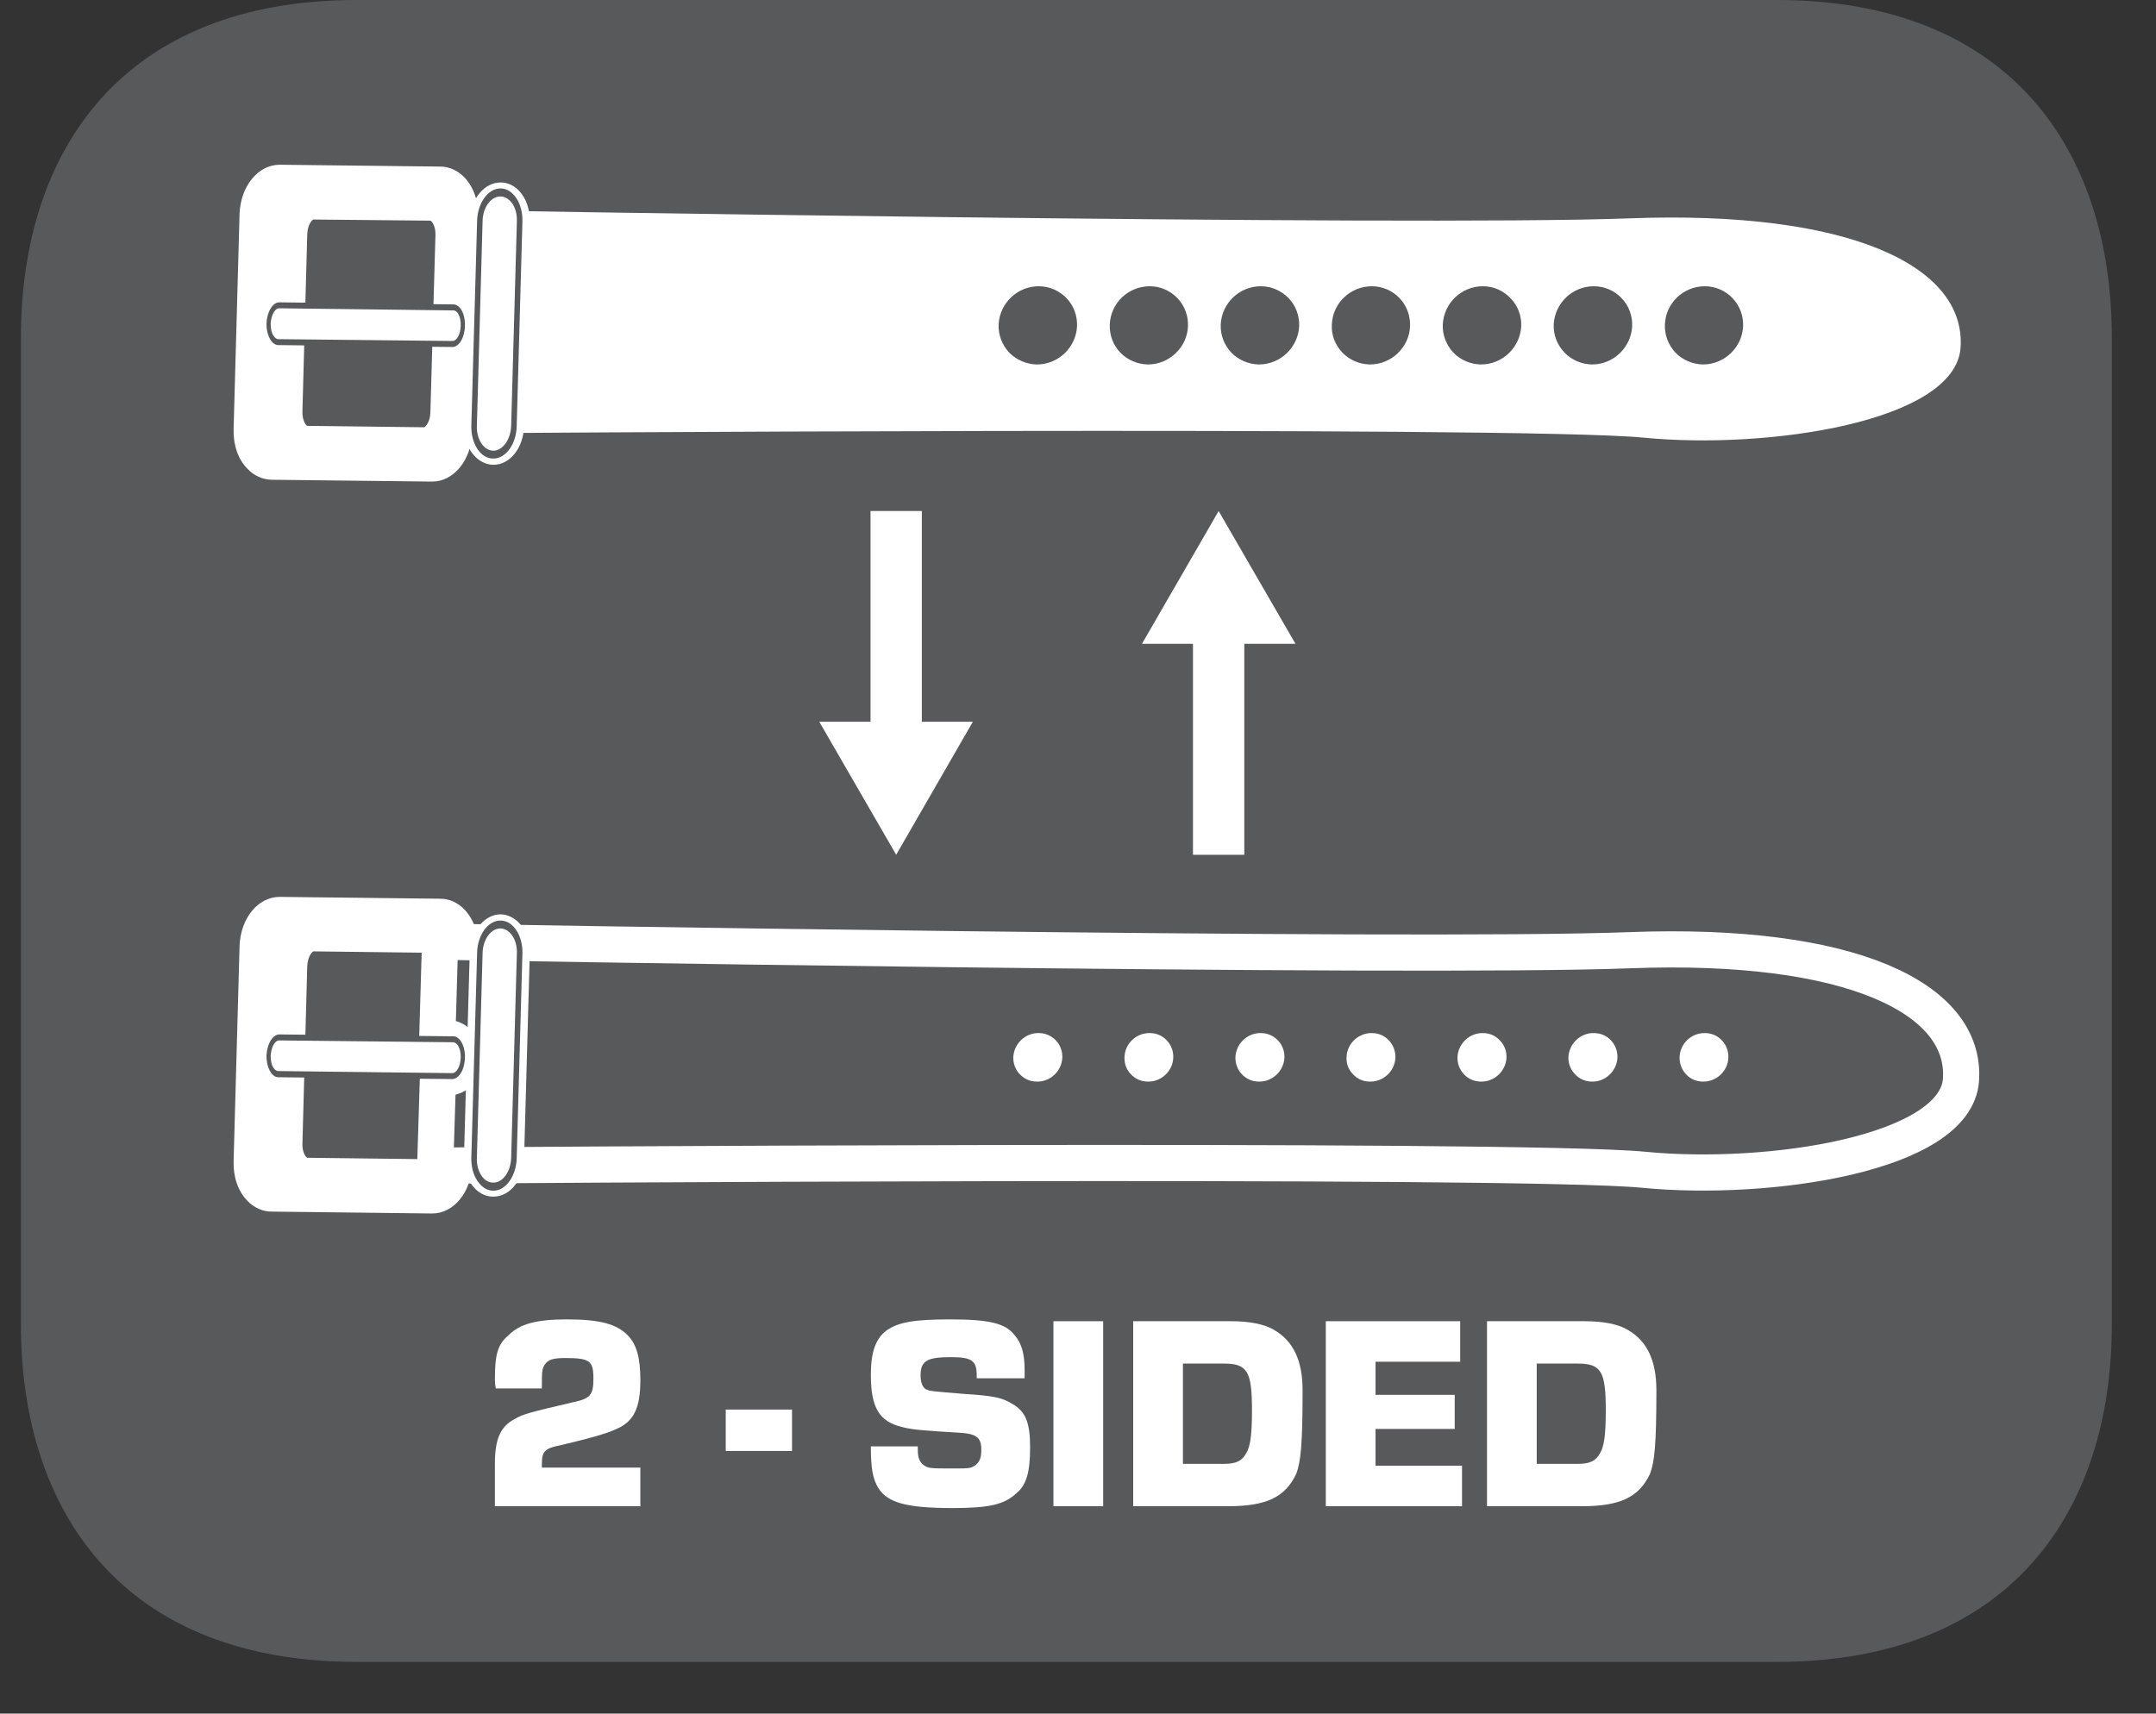
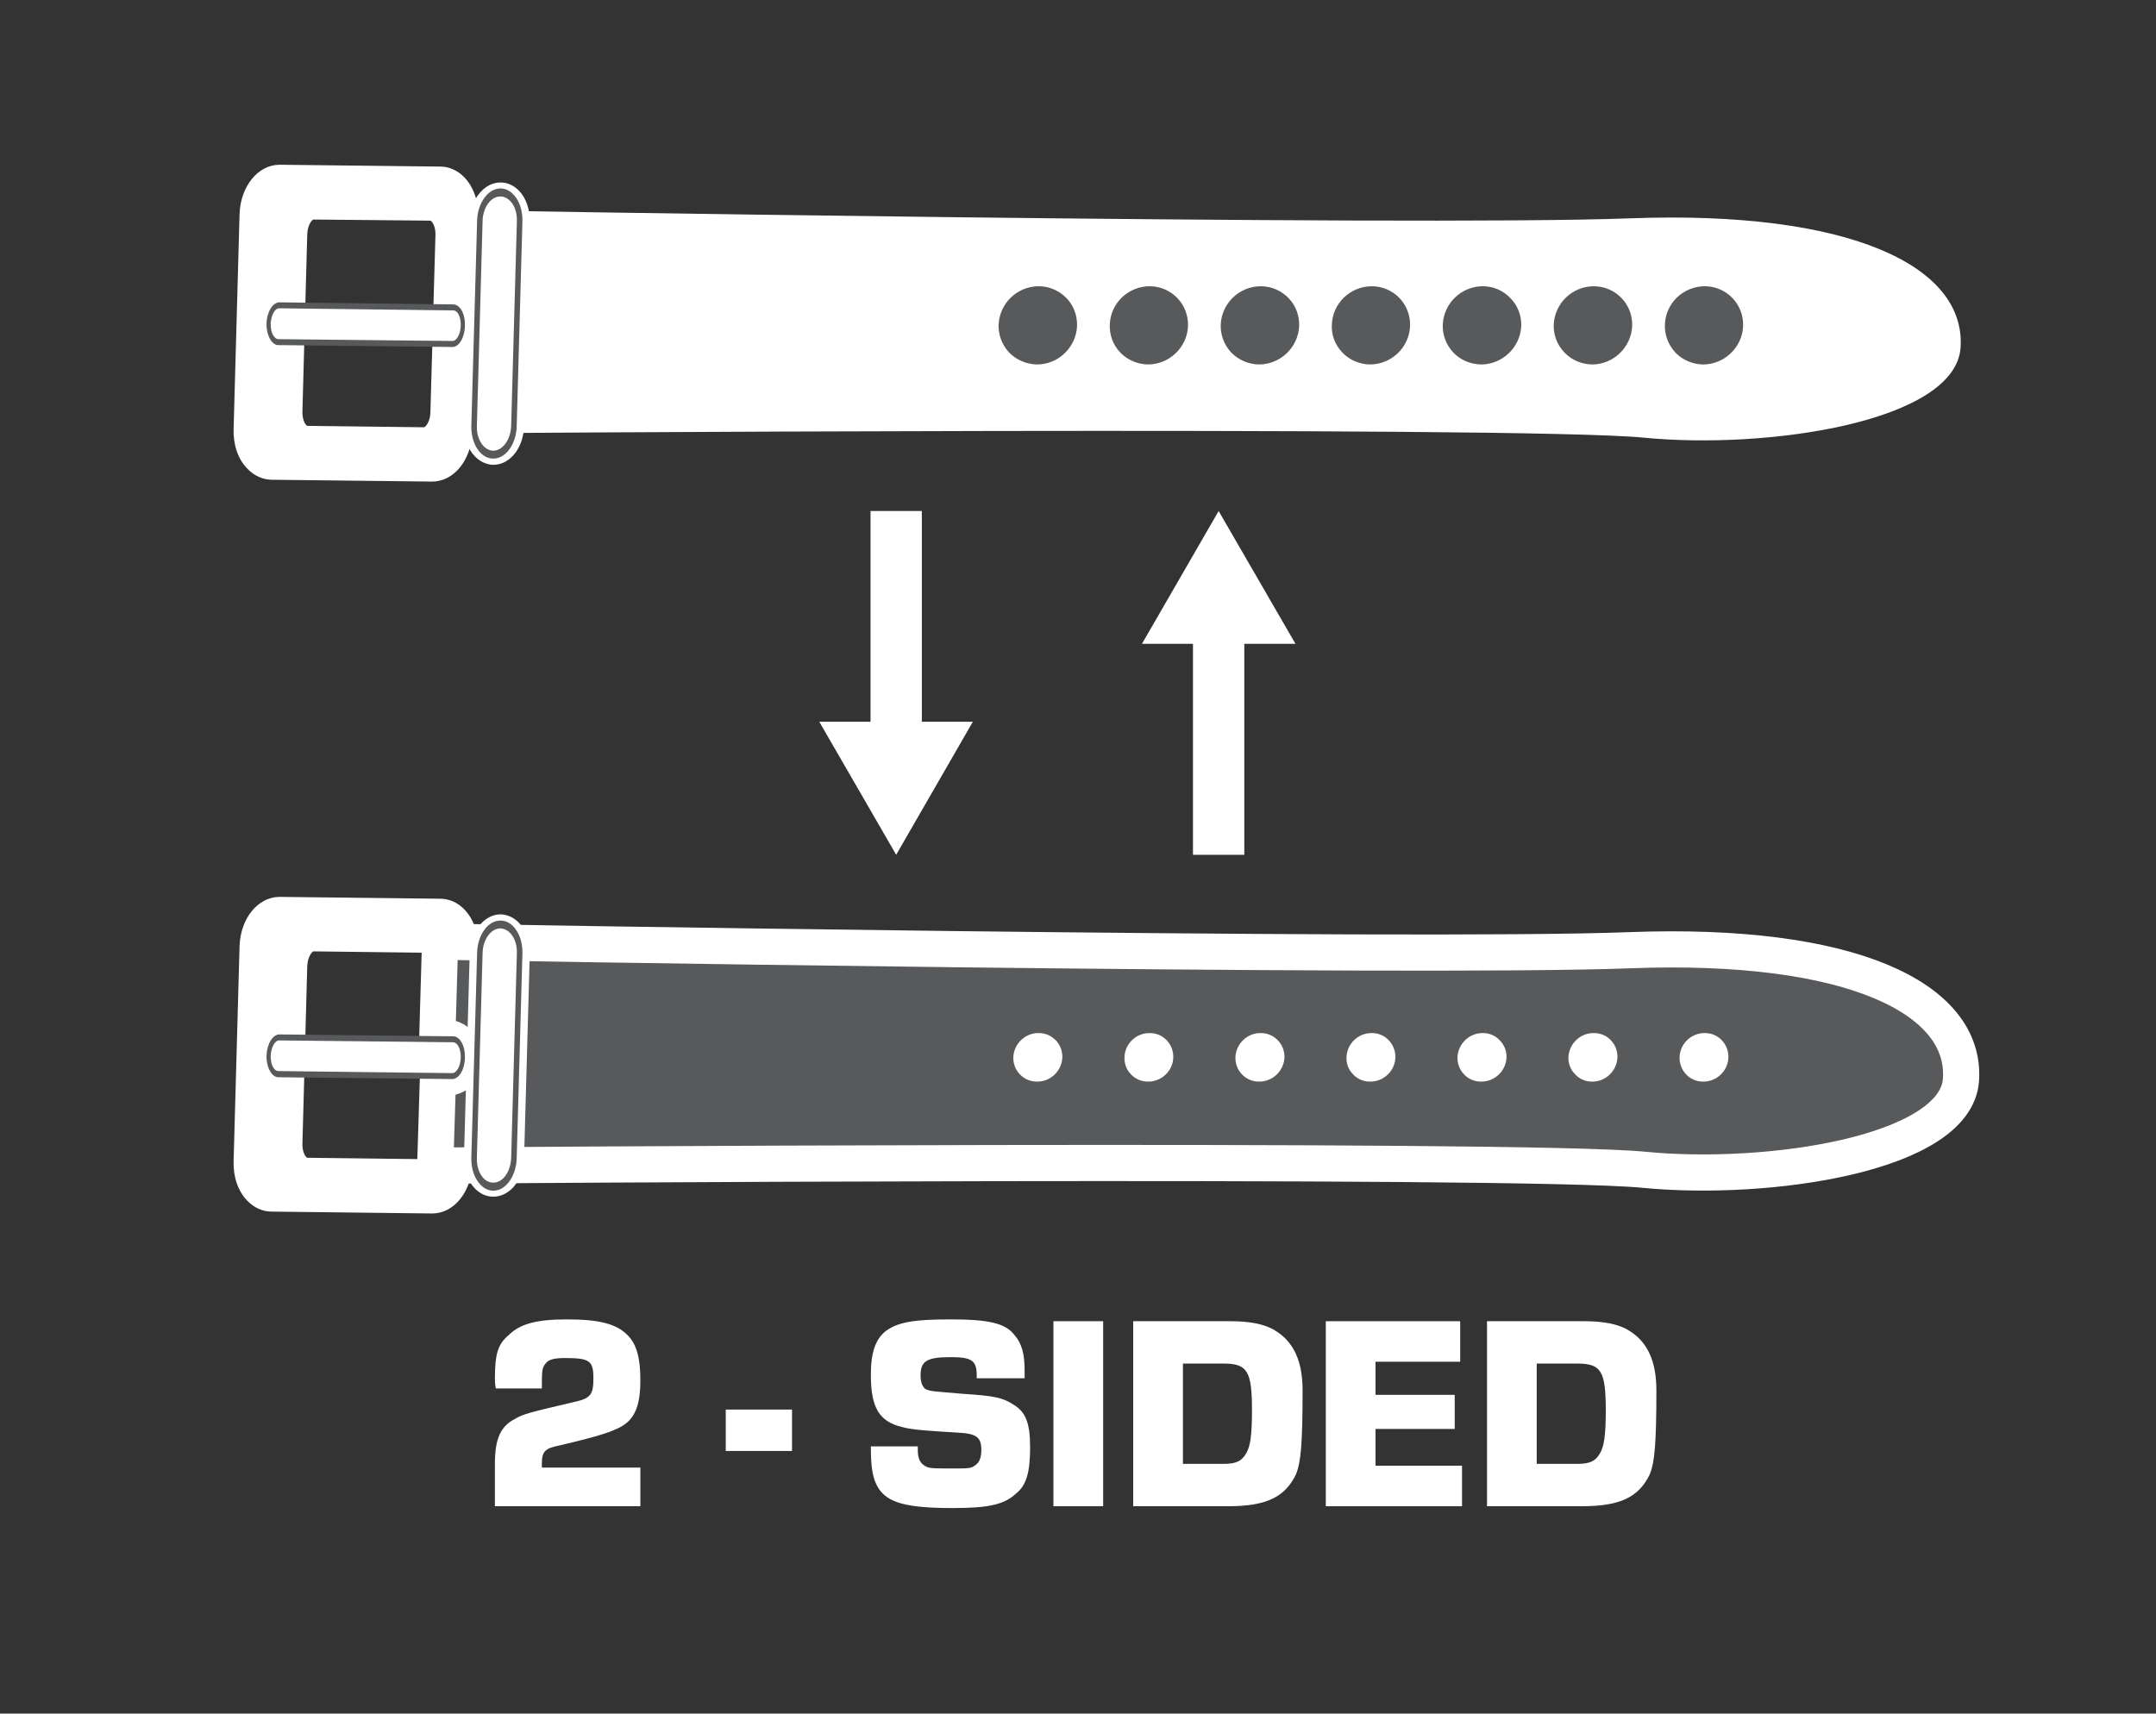
<svg xmlns="http://www.w3.org/2000/svg" xmlns:xlink="http://www.w3.org/1999/xlink" width="36.594pt" height="29.093pt" viewBox="0 0 36.594 29.093" version="1.2">
  <rect x="0" y="0" width="36.594" height="29.093" fill="#333333" stroke="none" />
  <defs>
    <g>
      <symbol overflow="visible" id="glyph0-0">
        <path style="stroke:none;" d="" />
      </symbol>
      <symbol overflow="visible" id="glyph0-1">
        <path style="stroke:none;" d="M 2.75 -0.656 L 1.078 -0.656 L 1.078 -0.719 C 1.078 -0.922 1.125 -0.984 1.375 -1.031 C 1.844 -1.141 2.188 -1.234 2.344 -1.312 C 2.641 -1.438 2.75 -1.672 2.75 -2.141 C 2.75 -2.516 2.688 -2.75 2.531 -2.906 C 2.344 -3.094 2.062 -3.172 1.5 -3.172 C 0.984 -3.172 0.703 -3.094 0.516 -2.906 C 0.328 -2.75 0.281 -2.578 0.281 -2.156 C 0.281 -2.156 0.281 -2.062 0.297 -2 L 1.078 -2 C 1.078 -2.297 1.078 -2.344 1.141 -2.422 C 1.188 -2.484 1.266 -2.516 1.469 -2.516 C 1.891 -2.516 1.953 -2.469 1.953 -2.172 C 1.953 -1.891 1.906 -1.828 1.609 -1.766 C 0.875 -1.594 0.75 -1.562 0.625 -1.484 C 0.375 -1.359 0.281 -1.141 0.281 -0.719 L 0.281 0 L 2.75 0 Z M 2.75 -0.656 " />
      </symbol>
      <symbol overflow="visible" id="glyph0-2">
        <path style="stroke:none;" d="" />
      </symbol>
      <symbol overflow="visible" id="glyph0-3">
        <path style="stroke:none;" d="M 0 -1.641 L 0 -0.938 L 1.125 -0.938 L 1.125 -1.641 Z M 0 -1.641 " />
      </symbol>
      <symbol overflow="visible" id="glyph0-4">
        <path style="stroke:none;" d="M 2.766 -2.172 L 2.766 -2.312 C 2.766 -2.578 2.719 -2.766 2.594 -2.906 C 2.438 -3.109 2.156 -3.172 1.5 -3.172 C 0.891 -3.172 0.625 -3.125 0.422 -2.984 C 0.234 -2.844 0.156 -2.609 0.156 -2.234 C 0.156 -1.672 0.297 -1.438 0.688 -1.344 C 0.859 -1.297 1.109 -1.281 1.625 -1.25 C 1.953 -1.234 2.031 -1.172 2.031 -0.953 C 2.031 -0.828 2 -0.75 1.938 -0.703 C 1.859 -0.641 1.828 -0.641 1.547 -0.641 C 1.172 -0.641 1.125 -0.641 1.047 -0.703 C 0.984 -0.75 0.953 -0.828 0.953 -0.953 L 0.953 -1.016 L 0.156 -1.016 C 0.156 -0.641 0.188 -0.469 0.281 -0.312 C 0.438 -0.062 0.75 0.031 1.547 0.031 C 2.172 0.031 2.422 -0.031 2.625 -0.219 C 2.797 -0.359 2.859 -0.578 2.859 -1 C 2.859 -1.422 2.781 -1.609 2.562 -1.734 C 2.391 -1.844 2.234 -1.875 1.75 -1.906 C 1.172 -1.953 1.172 -1.953 1.094 -1.984 C 1.031 -2.016 1 -2.109 1 -2.219 C 1 -2.469 1.109 -2.531 1.516 -2.531 C 1.875 -2.531 1.953 -2.469 1.953 -2.219 L 1.953 -2.172 Z M 2.766 -2.172 " />
      </symbol>
      <symbol overflow="visible" id="glyph0-5">
        <path style="stroke:none;" d="M 1.094 -3.141 L 0.25 -3.141 L 0.25 0 L 1.094 0 Z M 1.094 -3.141 " />
      </symbol>
      <symbol overflow="visible" id="glyph0-6">
        <path style="stroke:none;" d="M 0.25 0 L 1.859 0 C 2.516 0 2.828 -0.156 3.016 -0.547 C 3.094 -0.75 3.125 -1.047 3.125 -1.969 C 3.125 -2.469 2.969 -2.797 2.656 -2.984 C 2.484 -3.094 2.219 -3.141 1.906 -3.141 L 0.25 -3.141 Z M 1.094 -0.719 L 1.094 -2.422 L 1.781 -2.422 C 2.188 -2.422 2.266 -2.297 2.266 -1.625 C 2.266 -1.188 2.234 -1.016 2.172 -0.906 C 2.094 -0.766 2 -0.719 1.781 -0.719 Z M 1.094 -0.719 " />
      </symbol>
      <symbol overflow="visible" id="glyph0-7">
        <path style="stroke:none;" d="M 1.094 -2.453 L 2.531 -2.453 L 2.531 -3.141 L 0.25 -3.141 L 0.25 0 L 2.562 0 L 2.562 -0.688 L 1.094 -0.688 L 1.094 -1.312 L 2.438 -1.312 L 2.438 -1.891 L 1.094 -1.891 Z M 1.094 -2.453 " />
      </symbol>
    </g>
    <clipPath id="clip1">
      <path d="M 0.355 0 L 35.844 0 L 35.844 28.215 L 0.355 28.215 Z M 0.355 0 " />
    </clipPath>
    <clipPath id="clip2">
      <path d="M 12 0 L 35.844 0 L 35.844 23 L 12 23 Z M 12 0 " />
    </clipPath>
    <clipPath id="clip3">
      <path d="M 12 0 L 35.844 0 L 35.844 23 L 12 23 Z M 12 0 " />
    </clipPath>
    <clipPath id="clip4">
      <path d="M 10 0 L 35.844 0 L 35.844 23 L 10 23 Z M 10 0 " />
    </clipPath>
    <clipPath id="clip5">
      <path d="M 10 0 L 35.844 0 L 35.844 23 L 10 23 Z M 10 0 " />
    </clipPath>
    <clipPath id="clip6">
      <path d="M 8 0 L 35.844 0 L 35.844 23 L 8 23 Z M 8 0 " />
    </clipPath>
    <clipPath id="clip7">
      <path d="M 8 0 L 35.844 0 L 35.844 23 L 8 23 Z M 8 0 " />
    </clipPath>
    <clipPath id="clip8">
      <path d="M 6 0 L 35.844 0 L 35.844 23 L 6 23 Z M 6 0 " />
    </clipPath>
    <clipPath id="clip9">
      <path d="M 6 0 L 35.844 0 L 35.844 23 L 6 23 Z M 6 0 " />
    </clipPath>
    <clipPath id="clip10">
      <path d="M 4 0 L 35.844 0 L 35.844 23 L 4 23 Z M 4 0 " />
    </clipPath>
    <clipPath id="clip11">
      <path d="M 4 0 L 35.844 0 L 35.844 23 L 4 23 Z M 4 0 " />
    </clipPath>
    <clipPath id="clip12">
      <path d="M 2 0 L 35.844 0 L 35.844 23 L 2 23 Z M 2 0 " />
    </clipPath>
    <clipPath id="clip13">
      <path d="M 2 0 L 35.844 0 L 35.844 23 L 2 23 Z M 2 0 " />
    </clipPath>
    <clipPath id="clip14">
      <path d="M 0.355 0 L 35.844 0 L 35.844 28.215 L 0.355 28.215 Z M 0.355 0 " />
    </clipPath>
  </defs>
  <g id="surface1">
    <g clip-path="url(#clip1)" clip-rule="nonzero">
-       <path style=" stroke:none;fill-rule:nonzero;fill:rgb(34.509%,34.901%,35.686%);fill-opacity:1;" d="M 0.355 5.73 C 0.355 2.57 2.07 0 6.055 0 L 30.152 0 C 34.133 0 35.844 2.57 35.844 5.73 L 35.844 22.488 C 35.844 25.648 34.133 28.215 30.152 28.215 L 6.055 28.215 C 2.07 28.215 0.355 25.648 0.355 22.488 Z M 0.355 5.73 " />
-     </g>
+       </g>
    <path style=" stroke:none;fill-rule:nonzero;fill:rgb(100%,100%,100%);fill-opacity:1;" d="M 5.133 6.988 L 5.215 3.973 C 5.223 3.812 5.297 3.73 5.32 3.727 L 7.305 3.746 C 7.332 3.754 7.395 3.84 7.391 3.988 L 7.305 7.004 C 7.301 7.164 7.223 7.246 7.199 7.254 L 5.215 7.23 C 5.191 7.223 5.129 7.137 5.133 6.988 M 7.883 3.012 C 7.77 2.895 7.625 2.828 7.473 2.828 L 4.75 2.797 L 4.746 2.797 C 4.379 2.797 4.082 3.164 4.066 3.633 L 3.965 7.285 C 3.957 7.551 4.039 7.797 4.199 7.957 C 4.312 8.078 4.457 8.141 4.609 8.145 L 7.332 8.176 L 7.336 8.176 C 7.703 8.176 8 7.809 8.016 7.34 L 8.117 3.688 C 8.125 3.422 8.039 3.176 7.883 3.012 " />
    <path style=" stroke:none;fill-rule:nonzero;fill:rgb(100%,100%,100%);fill-opacity:1;" d="M 4.559 5.496 C 4.566 5.324 4.645 5.184 4.738 5.184 L 7.695 5.219 C 7.789 5.219 7.859 5.359 7.855 5.531 C 7.852 5.703 7.77 5.844 7.676 5.844 L 4.723 5.809 C 4.629 5.809 4.555 5.668 4.559 5.496 " />
    <path style=" stroke:none;fill-rule:nonzero;fill:rgb(100%,100%,100%);fill-opacity:1;" d="M 7.387 7.359 C 7.387 7.359 25.781 7.223 27.895 7.43 C 30.008 7.637 33.191 7.16 33.277 5.902 C 33.371 4.516 31.395 3.566 27.66 3.707 C 23.926 3.848 7.469 3.562 7.469 3.562 L 7.422 5.191 C 7.422 5.191 7.855 5.09 7.875 5.535 C 7.891 5.957 7.434 5.867 7.434 5.867 Z M 7.387 7.359 " />
    <path style=" stroke:none;fill-rule:nonzero;fill:rgb(100%,100%,100%);fill-opacity:1;" d="M 8.809 3.238 C 8.723 3.148 8.613 3.098 8.5 3.098 C 8.223 3.094 7.984 3.379 7.973 3.746 L 7.875 7.223 C 7.867 7.43 7.938 7.621 8.059 7.746 C 8.145 7.836 8.254 7.887 8.367 7.891 L 8.375 7.891 C 8.656 7.891 8.883 7.605 8.895 7.238 L 8.992 3.766 C 8.996 3.559 8.93 3.363 8.809 3.238 " />
    <path style=" stroke:none;fill-rule:nonzero;fill:rgb(34.509%,34.901%,35.686%);fill-opacity:1;" d="M 8.496 3.199 C 8.285 3.199 8.105 3.445 8.098 3.75 C 8.098 3.75 8 7.227 8 7.227 C 7.996 7.371 8.031 7.512 8.102 7.621 C 8.172 7.727 8.266 7.785 8.371 7.785 C 8.582 7.789 8.762 7.543 8.77 7.238 L 8.867 3.762 C 8.871 3.613 8.836 3.473 8.766 3.367 C 8.695 3.262 8.602 3.199 8.496 3.199 M 8.496 3.336 C 8.574 3.336 8.645 3.383 8.699 3.461 C 8.75 3.539 8.777 3.645 8.773 3.758 L 8.676 7.23 C 8.668 7.465 8.531 7.652 8.371 7.652 C 8.293 7.648 8.219 7.605 8.168 7.523 C 8.117 7.445 8.09 7.34 8.094 7.23 C 8.094 7.23 8.191 3.754 8.191 3.754 C 8.195 3.523 8.332 3.332 8.496 3.336 " />
    <path style=" stroke:none;fill-rule:nonzero;fill:rgb(34.509%,34.901%,35.686%);fill-opacity:1;" d="M 28.938 5.168 C 29.133 5.168 29.289 5.328 29.281 5.523 C 29.273 5.723 29.105 5.883 28.906 5.879 C 28.711 5.879 28.555 5.719 28.562 5.52 C 28.57 5.324 28.738 5.164 28.938 5.168 " />
    <g clip-path="url(#clip2)" clip-rule="nonzero">
      <path style="fill:none;stroke-width:0.515;stroke-linecap:butt;stroke-linejoin:miter;stroke:rgb(34.509%,34.901%,35.686%);stroke-opacity:1;stroke-miterlimit:22.926;" d="M 0.001 -0.001 C 0.202 -0.001 0.363 -0.167 0.355 -0.368 C 0.347 -0.573 0.174 -0.739 -0.031 -0.735 C -0.233 -0.735 -0.394 -0.569 -0.386 -0.364 C -0.378 -0.163 -0.205 0.003 0.001 -0.001 Z M 0.001 -0.001 " transform="matrix(0.97,0,0,-0.97,28.937,5.167)" />
    </g>
    <path style=" stroke:none;fill-rule:nonzero;fill:rgb(34.509%,34.901%,35.686%);fill-opacity:1;" d="M 28.508 5.52 C 28.504 5.629 28.543 5.73 28.617 5.812 C 28.691 5.891 28.797 5.934 28.906 5.938 C 29.133 5.938 29.328 5.754 29.336 5.527 C 29.34 5.418 29.301 5.312 29.227 5.234 C 29.152 5.156 29.047 5.109 28.938 5.109 C 28.707 5.109 28.516 5.289 28.508 5.52 M 28.938 5.223 C 29.016 5.223 29.09 5.258 29.145 5.312 C 29.199 5.371 29.227 5.445 29.223 5.523 C 29.219 5.691 29.074 5.824 28.906 5.824 C 28.828 5.824 28.754 5.789 28.699 5.734 C 28.645 5.676 28.617 5.602 28.621 5.523 C 28.629 5.355 28.77 5.223 28.938 5.223 " />
    <g clip-path="url(#clip3)" clip-rule="nonzero">
      <path style="fill:none;stroke-width:0.515;stroke-linecap:butt;stroke-linejoin:miter;stroke:rgb(34.509%,34.901%,35.686%);stroke-opacity:1;stroke-miterlimit:22.926;" d="M 0.001 -0.002 C -0.003 -0.114 0.037 -0.219 0.113 -0.304 C 0.19 -0.384 0.299 -0.429 0.411 -0.433 C 0.645 -0.433 0.846 -0.243 0.855 -0.01 C 0.859 0.103 0.818 0.212 0.742 0.292 C 0.665 0.373 0.556 0.421 0.444 0.421 C 0.206 0.421 0.009 0.236 0.001 -0.002 Z M 0.444 0.304 C 0.524 0.304 0.601 0.268 0.657 0.212 C 0.714 0.151 0.742 0.075 0.738 -0.006 C 0.734 -0.179 0.585 -0.316 0.411 -0.316 C 0.331 -0.316 0.254 -0.28 0.198 -0.223 C 0.142 -0.163 0.113 -0.086 0.117 -0.006 C 0.125 0.168 0.27 0.304 0.444 0.304 Z M 0.444 0.304 " transform="matrix(0.97,0,0,-0.97,28.507,5.518)" />
    </g>
    <path style=" stroke:none;fill-rule:nonzero;fill:rgb(34.509%,34.901%,35.686%);fill-opacity:1;" d="M 27.051 5.168 C 27.25 5.168 27.406 5.328 27.398 5.523 C 27.387 5.723 27.223 5.883 27.023 5.879 C 26.824 5.879 26.672 5.719 26.68 5.52 C 26.688 5.324 26.855 5.164 27.051 5.168 " />
    <g clip-path="url(#clip4)" clip-rule="nonzero">
      <path style="fill:none;stroke-width:0.515;stroke-linecap:butt;stroke-linejoin:miter;stroke:rgb(34.509%,34.901%,35.686%);stroke-opacity:1;stroke-miterlimit:22.926;" d="M -0.002 -0.001 C 0.204 -0.001 0.365 -0.167 0.357 -0.368 C 0.345 -0.573 0.176 -0.739 -0.03 -0.735 C -0.235 -0.735 -0.392 -0.569 -0.384 -0.364 C -0.376 -0.163 -0.203 0.003 -0.002 -0.001 Z M -0.002 -0.001 " transform="matrix(0.97,0,0,-0.97,27.052,5.167)" />
    </g>
    <path style=" stroke:none;fill-rule:nonzero;fill:rgb(34.509%,34.901%,35.686%);fill-opacity:1;" d="M 26.621 5.52 C 26.617 5.629 26.656 5.73 26.734 5.812 C 26.809 5.891 26.91 5.934 27.023 5.938 C 27.25 5.938 27.441 5.754 27.453 5.527 C 27.457 5.418 27.418 5.312 27.344 5.234 C 27.27 5.156 27.164 5.109 27.051 5.109 C 26.824 5.109 26.633 5.289 26.621 5.52 M 27.051 5.223 C 27.133 5.223 27.207 5.258 27.262 5.312 C 27.316 5.371 27.344 5.445 27.34 5.523 C 27.332 5.691 27.191 5.824 27.023 5.824 C 26.941 5.824 26.871 5.789 26.816 5.734 C 26.762 5.676 26.734 5.602 26.734 5.523 C 26.742 5.355 26.883 5.223 27.051 5.223 " />
    <g clip-path="url(#clip5)" clip-rule="nonzero">
      <path style="fill:none;stroke-width:0.515;stroke-linecap:butt;stroke-linejoin:miter;stroke:rgb(34.509%,34.901%,35.686%);stroke-opacity:1;stroke-miterlimit:22.926;" d="M -0.002 -0.002 C -0.006 -0.114 0.034 -0.219 0.115 -0.304 C 0.192 -0.384 0.296 -0.429 0.413 -0.433 C 0.647 -0.433 0.844 -0.243 0.856 -0.01 C 0.86 0.103 0.82 0.212 0.743 0.292 C 0.667 0.373 0.558 0.421 0.441 0.421 C 0.208 0.421 0.01 0.236 -0.002 -0.002 Z M 0.441 0.304 C 0.526 0.304 0.602 0.268 0.659 0.212 C 0.715 0.151 0.743 0.075 0.739 -0.006 C 0.731 -0.179 0.586 -0.316 0.413 -0.316 C 0.328 -0.316 0.256 -0.28 0.2 -0.223 C 0.143 -0.163 0.115 -0.086 0.115 -0.006 C 0.123 0.168 0.268 0.304 0.441 0.304 Z M 0.441 0.304 " transform="matrix(0.97,0,0,-0.97,26.623,5.518)" />
    </g>
    <path style=" stroke:none;fill-rule:nonzero;fill:rgb(34.509%,34.901%,35.686%);fill-opacity:1;" d="M 25.168 5.168 C 25.367 5.168 25.52 5.328 25.512 5.523 C 25.504 5.723 25.336 5.883 25.141 5.879 C 24.941 5.879 24.785 5.719 24.793 5.52 C 24.805 5.324 24.969 5.164 25.168 5.168 " />
    <g clip-path="url(#clip6)" clip-rule="nonzero">
      <path style="fill:none;stroke-width:0.515;stroke-linecap:butt;stroke-linejoin:miter;stroke:rgb(34.509%,34.901%,35.686%);stroke-opacity:1;stroke-miterlimit:22.926;" d="M 0 -0.001 C 0.206 -0.001 0.363 -0.167 0.355 -0.368 C 0.346 -0.573 0.173 -0.739 -0.028 -0.735 C -0.234 -0.735 -0.395 -0.569 -0.387 -0.364 C -0.375 -0.163 -0.205 0.003 0 -0.001 Z M 0 -0.001 " transform="matrix(0.97,0,0,-0.97,25.168,5.167)" />
    </g>
    <path style=" stroke:none;fill-rule:nonzero;fill:rgb(34.509%,34.901%,35.686%);fill-opacity:1;" d="M 24.738 5.52 C 24.734 5.629 24.773 5.73 24.848 5.812 C 24.922 5.891 25.027 5.934 25.137 5.938 C 25.367 5.938 25.559 5.754 25.57 5.527 C 25.574 5.418 25.535 5.312 25.457 5.234 C 25.383 5.156 25.281 5.109 25.168 5.109 C 24.941 5.109 24.75 5.289 24.738 5.52 M 25.168 5.223 C 25.25 5.223 25.32 5.258 25.375 5.312 C 25.43 5.371 25.457 5.445 25.453 5.523 C 25.449 5.691 25.309 5.824 25.141 5.824 C 25.059 5.824 24.984 5.789 24.93 5.734 C 24.875 5.676 24.848 5.602 24.852 5.523 C 24.859 5.355 25 5.223 25.168 5.223 " />
    <g clip-path="url(#clip7)" clip-rule="nonzero">
      <path style="fill:none;stroke-width:0.515;stroke-linecap:butt;stroke-linejoin:miter;stroke:rgb(34.509%,34.901%,35.686%);stroke-opacity:1;stroke-miterlimit:22.926;" d="M -0 -0.002 C -0.004 -0.114 0.036 -0.219 0.113 -0.304 C 0.189 -0.384 0.298 -0.429 0.411 -0.433 C 0.648 -0.433 0.846 -0.243 0.858 -0.01 C 0.862 0.103 0.822 0.212 0.741 0.292 C 0.665 0.373 0.56 0.421 0.443 0.421 C 0.209 0.421 0.012 0.236 -0 -0.002 Z M 0.443 0.304 C 0.528 0.304 0.6 0.268 0.656 0.212 C 0.713 0.151 0.741 0.075 0.737 -0.006 C 0.733 -0.179 0.588 -0.316 0.415 -0.316 C 0.33 -0.316 0.254 -0.28 0.197 -0.223 C 0.141 -0.163 0.113 -0.086 0.117 -0.006 C 0.125 0.168 0.27 0.304 0.443 0.304 Z M 0.443 0.304 " transform="matrix(0.97,0,0,-0.97,24.738,5.518)" />
    </g>
    <path style=" stroke:none;fill-rule:nonzero;fill:rgb(34.509%,34.901%,35.686%);fill-opacity:1;" d="M 23.285 5.168 C 23.48 5.168 23.637 5.328 23.629 5.523 C 23.617 5.723 23.453 5.883 23.254 5.879 C 23.055 5.879 22.902 5.719 22.91 5.52 C 22.918 5.324 23.086 5.164 23.285 5.168 " />
    <g clip-path="url(#clip8)" clip-rule="nonzero">
      <path style="fill:none;stroke-width:0.515;stroke-linecap:butt;stroke-linejoin:miter;stroke:rgb(34.509%,34.901%,35.686%);stroke-opacity:1;stroke-miterlimit:22.926;" d="M 0.002 -0.001 C 0.203 -0.001 0.364 -0.167 0.356 -0.368 C 0.344 -0.573 0.175 -0.739 -0.031 -0.735 C -0.236 -0.735 -0.393 -0.569 -0.385 -0.364 C -0.377 -0.163 -0.204 0.003 0.002 -0.001 Z M 0.002 -0.001 " transform="matrix(0.97,0,0,-0.97,23.284,5.167)" />
    </g>
    <path style=" stroke:none;fill-rule:nonzero;fill:rgb(34.509%,34.901%,35.686%);fill-opacity:1;" d="M 22.855 5.52 C 22.848 5.629 22.887 5.73 22.965 5.812 C 23.039 5.891 23.141 5.934 23.254 5.938 C 23.48 5.938 23.676 5.754 23.684 5.527 C 23.688 5.418 23.648 5.312 23.574 5.234 C 23.5 5.156 23.395 5.109 23.285 5.109 C 23.055 5.109 22.863 5.289 22.855 5.52 M 23.281 5.223 C 23.363 5.223 23.438 5.258 23.492 5.312 C 23.547 5.371 23.574 5.445 23.57 5.523 C 23.562 5.691 23.422 5.824 23.254 5.824 C 23.176 5.824 23.102 5.789 23.047 5.734 C 22.992 5.676 22.965 5.602 22.969 5.523 C 22.973 5.355 23.117 5.223 23.281 5.223 " />
    <g clip-path="url(#clip9)" clip-rule="nonzero">
      <path style="fill:none;stroke-width:0.515;stroke-linecap:butt;stroke-linejoin:miter;stroke:rgb(34.509%,34.901%,35.686%);stroke-opacity:1;stroke-miterlimit:22.926;" d="M 0.001 -0.002 C -0.007 -0.114 0.034 -0.219 0.114 -0.304 C 0.191 -0.384 0.296 -0.429 0.412 -0.433 C 0.646 -0.433 0.847 -0.243 0.855 -0.01 C 0.859 0.103 0.819 0.212 0.743 0.292 C 0.666 0.373 0.557 0.421 0.445 0.421 C 0.207 0.421 0.01 0.236 0.001 -0.002 Z M 0.441 0.304 C 0.525 0.304 0.602 0.268 0.658 0.212 C 0.714 0.151 0.743 0.075 0.739 -0.006 C 0.731 -0.179 0.586 -0.316 0.412 -0.316 C 0.332 -0.316 0.255 -0.28 0.199 -0.223 C 0.142 -0.163 0.114 -0.086 0.118 -0.006 C 0.122 0.168 0.271 0.304 0.441 0.304 Z M 0.441 0.304 " transform="matrix(0.97,0,0,-0.97,22.854,5.518)" />
    </g>
    <path style=" stroke:none;fill-rule:nonzero;fill:rgb(34.509%,34.901%,35.686%);fill-opacity:1;" d="M 21.398 5.168 C 21.598 5.168 21.75 5.328 21.742 5.523 C 21.734 5.723 21.566 5.883 21.371 5.879 C 21.172 5.879 21.02 5.719 21.027 5.52 C 21.035 5.324 21.203 5.164 21.398 5.168 " />
    <g clip-path="url(#clip10)" clip-rule="nonzero">
      <path style="fill:none;stroke-width:0.515;stroke-linecap:butt;stroke-linejoin:miter;stroke:rgb(34.509%,34.901%,35.686%);stroke-opacity:1;stroke-miterlimit:22.926;" d="M -0.001 -0.001 C 0.205 -0.001 0.362 -0.167 0.354 -0.368 C 0.346 -0.573 0.173 -0.739 -0.029 -0.735 C -0.234 -0.735 -0.391 -0.569 -0.383 -0.364 C -0.375 -0.163 -0.202 0.003 -0.001 -0.001 Z M -0.001 -0.001 " transform="matrix(0.97,0,0,-0.97,21.399,5.167)" />
    </g>
    <path style=" stroke:none;fill-rule:nonzero;fill:rgb(34.509%,34.901%,35.686%);fill-opacity:1;" d="M 20.969 5.52 C 20.965 5.629 21.004 5.73 21.078 5.812 C 21.156 5.891 21.258 5.934 21.367 5.938 C 21.598 5.938 21.789 5.754 21.801 5.527 C 21.805 5.418 21.766 5.312 21.691 5.234 C 21.613 5.156 21.512 5.109 21.398 5.109 C 21.172 5.109 20.98 5.289 20.969 5.52 M 21.398 5.223 C 21.48 5.223 21.555 5.258 21.609 5.312 C 21.66 5.371 21.688 5.445 21.688 5.523 C 21.68 5.691 21.539 5.824 21.371 5.824 C 21.289 5.824 21.215 5.789 21.16 5.734 C 21.105 5.676 21.078 5.602 21.082 5.523 C 21.09 5.355 21.23 5.223 21.398 5.223 " />
    <g clip-path="url(#clip11)" clip-rule="nonzero">
      <path style="fill:none;stroke-width:0.515;stroke-linecap:butt;stroke-linejoin:miter;stroke:rgb(34.509%,34.901%,35.686%);stroke-opacity:1;stroke-miterlimit:22.926;" d="M -0.001 -0.002 C -0.005 -0.114 0.035 -0.219 0.112 -0.304 C 0.193 -0.384 0.297 -0.429 0.41 -0.433 C 0.648 -0.433 0.845 -0.243 0.857 -0.01 C 0.861 0.103 0.821 0.212 0.744 0.292 C 0.664 0.373 0.559 0.421 0.442 0.421 C 0.209 0.421 0.011 0.236 -0.001 -0.002 Z M 0.442 0.304 C 0.527 0.304 0.603 0.268 0.66 0.212 C 0.712 0.151 0.74 0.075 0.74 -0.006 C 0.732 -0.179 0.587 -0.316 0.414 -0.316 C 0.329 -0.316 0.253 -0.28 0.197 -0.223 C 0.14 -0.163 0.112 -0.086 0.116 -0.006 C 0.124 0.168 0.269 0.304 0.442 0.304 Z M 0.442 0.304 " transform="matrix(0.97,0,0,-0.97,20.97,5.518)" />
    </g>
    <path style=" stroke:none;fill-rule:nonzero;fill:rgb(34.509%,34.901%,35.686%);fill-opacity:1;" d="M 19.516 5.168 C 19.711 5.168 19.867 5.328 19.859 5.523 C 19.852 5.723 19.684 5.883 19.484 5.879 C 19.289 5.879 19.133 5.719 19.141 5.52 C 19.148 5.324 19.316 5.164 19.516 5.168 " />
    <g clip-path="url(#clip12)" clip-rule="nonzero">
      <path style="fill:none;stroke-width:0.515;stroke-linecap:butt;stroke-linejoin:miter;stroke:rgb(34.509%,34.901%,35.686%);stroke-opacity:1;stroke-miterlimit:22.926;" d="M 0.001 -0.001 C 0.202 -0.001 0.363 -0.167 0.355 -0.368 C 0.347 -0.573 0.174 -0.739 -0.031 -0.735 C -0.233 -0.735 -0.394 -0.569 -0.386 -0.364 C -0.378 -0.163 -0.204 0.003 0.001 -0.001 Z M 0.001 -0.001 " transform="matrix(0.97,0,0,-0.97,19.515,5.167)" />
    </g>
    <path style=" stroke:none;fill-rule:nonzero;fill:rgb(34.509%,34.901%,35.686%);fill-opacity:1;" d="M 19.086 5.52 C 19.082 5.629 19.117 5.73 19.195 5.812 C 19.27 5.891 19.375 5.934 19.484 5.938 C 19.711 5.938 19.906 5.754 19.914 5.527 C 19.918 5.418 19.879 5.312 19.805 5.234 C 19.73 5.156 19.625 5.109 19.516 5.109 C 19.285 5.109 19.094 5.289 19.086 5.52 M 19.516 5.223 C 19.594 5.223 19.668 5.258 19.723 5.312 C 19.777 5.371 19.805 5.445 19.801 5.523 C 19.797 5.691 19.652 5.824 19.484 5.824 C 19.406 5.824 19.332 5.789 19.277 5.734 C 19.223 5.676 19.195 5.602 19.199 5.523 C 19.207 5.355 19.348 5.223 19.516 5.223 " />
    <g clip-path="url(#clip13)" clip-rule="nonzero">
      <path style="fill:none;stroke-width:0.515;stroke-linecap:butt;stroke-linejoin:miter;stroke:rgb(34.509%,34.901%,35.686%);stroke-opacity:1;stroke-miterlimit:22.926;" d="M 0.001 -0.002 C -0.003 -0.114 0.033 -0.219 0.114 -0.304 C 0.19 -0.384 0.299 -0.429 0.412 -0.433 C 0.645 -0.433 0.847 -0.243 0.855 -0.01 C 0.859 0.103 0.818 0.212 0.742 0.292 C 0.665 0.373 0.557 0.421 0.444 0.421 C 0.206 0.421 0.009 0.236 0.001 -0.002 Z M 0.444 0.304 C 0.524 0.304 0.601 0.268 0.657 0.212 C 0.714 0.151 0.742 0.075 0.738 -0.006 C 0.734 -0.179 0.585 -0.316 0.412 -0.316 C 0.331 -0.316 0.255 -0.28 0.198 -0.223 C 0.142 -0.163 0.114 -0.086 0.118 -0.006 C 0.126 0.168 0.271 0.304 0.444 0.304 Z M 0.444 0.304 " transform="matrix(0.97,0,0,-0.97,19.085,5.518)" />
    </g>
    <path style=" stroke:none;fill-rule:nonzero;fill:rgb(34.509%,34.901%,35.686%);fill-opacity:1;" d="M 17.629 5.168 C 17.828 5.168 17.98 5.328 17.973 5.523 C 17.965 5.723 17.801 5.883 17.602 5.879 C 17.402 5.879 17.25 5.719 17.258 5.52 C 17.266 5.324 17.434 5.164 17.629 5.168 " />
    <path style="fill:none;stroke-width:0.515;stroke-linecap:butt;stroke-linejoin:miter;stroke:rgb(34.509%,34.901%,35.686%);stroke-opacity:1;stroke-miterlimit:22.926;" d="M -0.001 -0.001 C 0.204 -0.001 0.361 -0.167 0.353 -0.368 C 0.345 -0.573 0.176 -0.739 -0.03 -0.735 C -0.235 -0.735 -0.392 -0.569 -0.384 -0.364 C -0.376 -0.163 -0.203 0.003 -0.001 -0.001 Z M -0.001 -0.001 " transform="matrix(0.97,0,0,-0.97,17.63,5.167)" />
    <path style=" stroke:none;fill-rule:nonzero;fill:rgb(34.509%,34.901%,35.686%);fill-opacity:1;" d="M 17.199 5.52 C 17.195 5.629 17.234 5.73 17.309 5.812 C 17.387 5.891 17.488 5.934 17.602 5.938 C 17.828 5.938 18.02 5.754 18.031 5.527 C 18.035 5.418 17.996 5.312 17.922 5.234 C 17.844 5.156 17.742 5.109 17.629 5.109 C 17.402 5.109 17.211 5.289 17.199 5.52 M 17.629 5.223 C 17.711 5.223 17.785 5.258 17.84 5.312 C 17.895 5.371 17.922 5.445 17.918 5.523 C 17.91 5.691 17.77 5.824 17.602 5.824 C 17.52 5.824 17.445 5.789 17.395 5.734 C 17.34 5.676 17.309 5.602 17.312 5.523 C 17.32 5.355 17.461 5.223 17.629 5.223 " />
    <path style="fill:none;stroke-width:0.515;stroke-linecap:butt;stroke-linejoin:miter;stroke:rgb(34.509%,34.901%,35.686%);stroke-opacity:1;stroke-miterlimit:22.926;" d="M -0.002 -0.002 C -0.006 -0.114 0.035 -0.219 0.111 -0.304 C 0.192 -0.384 0.297 -0.429 0.413 -0.433 C 0.647 -0.433 0.844 -0.243 0.856 -0.01 C 0.86 0.103 0.82 0.212 0.744 0.292 C 0.663 0.373 0.558 0.421 0.442 0.421 C 0.208 0.421 0.011 0.236 -0.002 -0.002 Z M 0.442 0.304 C 0.526 0.304 0.603 0.268 0.659 0.212 C 0.715 0.151 0.744 0.075 0.74 -0.006 C 0.732 -0.179 0.587 -0.316 0.413 -0.316 C 0.329 -0.316 0.252 -0.28 0.2 -0.223 C 0.143 -0.163 0.111 -0.086 0.115 -0.006 C 0.123 0.168 0.268 0.304 0.442 0.304 Z M 0.442 0.304 " transform="matrix(0.97,0,0,-0.97,17.201,5.518)" />
    <path style=" stroke:none;fill-rule:nonzero;fill:rgb(34.509%,34.901%,35.686%);fill-opacity:1;" d="M 4.523 5.492 C 4.523 5.602 4.547 5.703 4.594 5.773 C 4.629 5.828 4.676 5.859 4.723 5.859 C 4.723 5.859 7.676 5.891 7.676 5.891 C 7.789 5.895 7.887 5.734 7.891 5.535 C 7.895 5.422 7.871 5.32 7.824 5.25 C 7.789 5.199 7.742 5.168 7.695 5.168 C 7.695 5.168 4.742 5.133 4.742 5.133 C 4.629 5.133 4.531 5.293 4.523 5.492 M 4.594 5.496 C 4.602 5.352 4.664 5.234 4.738 5.234 C 4.738 5.234 7.695 5.27 7.695 5.27 C 7.73 5.27 7.758 5.297 7.773 5.32 C 7.805 5.371 7.824 5.445 7.82 5.531 C 7.816 5.676 7.75 5.793 7.676 5.789 C 7.676 5.789 4.723 5.758 4.723 5.758 C 4.688 5.758 4.66 5.727 4.645 5.703 C 4.609 5.656 4.594 5.578 4.594 5.496 " />
    <path style=" stroke:none;fill-rule:nonzero;fill:rgb(100%,100%,100%);fill-opacity:1;" d="M 5.133 19.418 L 5.215 16.398 C 5.223 16.242 5.297 16.156 5.32 16.152 L 7.305 16.176 C 7.332 16.184 7.395 16.27 7.391 16.414 L 7.305 19.434 C 7.301 19.59 7.223 19.676 7.199 19.68 L 5.215 19.656 C 5.191 19.648 5.129 19.566 5.133 19.418 M 7.883 15.441 C 7.77 15.324 7.625 15.258 7.473 15.258 L 4.75 15.227 L 4.746 15.227 C 4.379 15.227 4.082 15.59 4.066 16.062 L 3.965 19.715 C 3.957 19.98 4.039 20.223 4.199 20.387 C 4.312 20.504 4.457 20.57 4.609 20.57 L 7.332 20.602 L 7.336 20.602 C 7.703 20.602 8 20.238 8.016 19.766 L 8.117 16.113 C 8.125 15.848 8.039 15.605 7.883 15.441 " />
    <path style=" stroke:none;fill-rule:nonzero;fill:rgb(100%,100%,100%);fill-opacity:1;" d="M 4.559 17.922 C 4.566 17.75 4.645 17.609 4.738 17.613 L 7.695 17.645 C 7.789 17.648 7.859 17.789 7.855 17.961 C 7.852 18.133 7.77 18.27 7.676 18.27 L 4.723 18.238 C 4.629 18.234 4.555 18.094 4.559 17.922 " />
    <path style=" stroke:none;fill-rule:nonzero;fill:rgb(34.509%,34.901%,35.686%);fill-opacity:1;" d="M 7.387 19.789 C 7.387 19.789 25.781 19.652 27.895 19.859 C 30.008 20.066 33.191 19.59 33.277 18.332 C 33.371 16.941 31.395 15.992 27.66 16.133 C 23.926 16.277 7.469 15.988 7.469 15.988 L 7.422 17.621 C 7.422 17.621 7.855 17.52 7.875 17.961 C 7.891 18.387 7.434 18.293 7.434 18.293 Z M 7.387 19.789 " />
    <g clip-path="url(#clip14)" clip-rule="nonzero">
      <path style="fill:none;stroke-width:0.633;stroke-linecap:butt;stroke-linejoin:miter;stroke:rgb(100%,100%,100%);stroke-opacity:1;stroke-miterlimit:22.926;" d="M 0.001 -0.001 C 0.001 -0.001 18.969 0.14 21.148 -0.074 C 23.327 -0.287 26.61 0.204 26.699 1.501 C 26.795 2.935 24.757 3.914 20.906 3.769 C 17.056 3.62 0.086 3.918 0.086 3.918 L 0.037 2.234 C 0.037 2.234 0.484 2.339 0.505 1.884 C 0.521 1.445 0.049 1.541 0.049 1.541 Z M 0.001 -0.001 " transform="matrix(0.97,0,0,-0.97,7.386,19.788)" />
    </g>
    <path style=" stroke:none;fill-rule:nonzero;fill:rgb(100%,100%,100%);fill-opacity:1;" d="M 8.809 15.668 C 8.723 15.578 8.613 15.527 8.5 15.523 C 8.223 15.523 7.984 15.809 7.973 16.176 L 7.875 19.648 C 7.867 19.855 7.938 20.051 8.059 20.176 C 8.145 20.266 8.254 20.316 8.367 20.316 L 8.375 20.316 C 8.656 20.316 8.883 20.031 8.895 19.668 L 8.992 16.191 C 8.996 15.984 8.93 15.793 8.809 15.668 " />
    <path style=" stroke:none;fill-rule:nonzero;fill:rgb(34.509%,34.901%,35.686%);fill-opacity:1;" d="M 8.496 15.629 C 8.285 15.625 8.105 15.871 8.098 16.176 C 8.098 16.176 8 19.652 8 19.652 C 7.996 19.801 8.031 19.941 8.102 20.047 C 8.172 20.152 8.266 20.215 8.371 20.215 C 8.582 20.219 8.762 19.969 8.77 19.664 L 8.867 16.191 C 8.871 16.043 8.836 15.902 8.766 15.797 C 8.695 15.688 8.602 15.629 8.496 15.629 M 8.496 15.762 C 8.574 15.766 8.645 15.809 8.699 15.891 C 8.75 15.969 8.777 16.074 8.773 16.184 L 8.676 19.66 C 8.668 19.895 8.531 20.082 8.371 20.078 C 8.293 20.078 8.219 20.035 8.168 19.953 C 8.117 19.875 8.09 19.77 8.094 19.66 C 8.094 19.66 8.191 16.184 8.191 16.184 C 8.195 15.949 8.332 15.762 8.496 15.762 " />
    <path style=" stroke:none;fill-rule:nonzero;fill:rgb(100%,100%,100%);fill-opacity:1;" d="M 28.938 17.594 C 29.133 17.598 29.289 17.758 29.281 17.953 C 29.273 18.148 29.105 18.309 28.906 18.309 C 28.711 18.305 28.555 18.145 28.562 17.949 C 28.57 17.75 28.738 17.594 28.938 17.594 " />
    <path style=" stroke:none;fill-rule:nonzero;fill:rgb(100%,100%,100%);fill-opacity:1;" d="M 28.508 17.945 C 28.504 18.055 28.543 18.16 28.617 18.238 C 28.691 18.32 28.797 18.363 28.906 18.363 C 29.133 18.367 29.328 18.184 29.336 17.957 C 29.34 17.848 29.301 17.742 29.227 17.664 C 29.152 17.582 29.047 17.539 28.938 17.539 C 28.707 17.535 28.516 17.719 28.508 17.945 M 28.938 17.652 C 29.016 17.652 29.09 17.684 29.145 17.738 C 29.199 17.797 29.227 17.871 29.223 17.953 C 29.219 18.117 29.074 18.254 28.906 18.25 C 28.828 18.25 28.754 18.219 28.699 18.16 C 28.645 18.105 28.617 18.031 28.621 17.949 C 28.629 17.785 28.77 17.648 28.938 17.652 " />
    <path style=" stroke:none;fill-rule:nonzero;fill:rgb(100%,100%,100%);fill-opacity:1;" d="M 27.051 17.594 C 27.25 17.598 27.406 17.758 27.398 17.953 C 27.387 18.148 27.223 18.309 27.023 18.309 C 26.824 18.305 26.672 18.145 26.68 17.949 C 26.688 17.75 26.855 17.594 27.051 17.594 " />
    <path style=" stroke:none;fill-rule:nonzero;fill:rgb(100%,100%,100%);fill-opacity:1;" d="M 26.621 17.945 C 26.617 18.055 26.656 18.16 26.734 18.238 C 26.809 18.32 26.91 18.363 27.023 18.363 C 27.25 18.367 27.441 18.184 27.453 17.957 C 27.457 17.848 27.418 17.742 27.344 17.664 C 27.27 17.582 27.164 17.539 27.051 17.539 C 26.824 17.535 26.633 17.719 26.621 17.945 M 27.051 17.652 C 27.133 17.652 27.207 17.684 27.262 17.738 C 27.316 17.797 27.344 17.871 27.34 17.953 C 27.332 18.117 27.191 18.254 27.023 18.25 C 26.941 18.25 26.871 18.219 26.816 18.16 C 26.762 18.105 26.734 18.031 26.734 17.949 C 26.742 17.785 26.883 17.648 27.051 17.652 " />
    <path style=" stroke:none;fill-rule:nonzero;fill:rgb(100%,100%,100%);fill-opacity:1;" d="M 25.168 17.594 C 25.367 17.598 25.52 17.758 25.512 17.953 C 25.504 18.148 25.336 18.309 25.141 18.309 C 24.941 18.305 24.785 18.145 24.793 17.949 C 24.805 17.75 24.969 17.594 25.168 17.594 " />
    <path style=" stroke:none;fill-rule:nonzero;fill:rgb(100%,100%,100%);fill-opacity:1;" d="M 24.738 17.945 C 24.734 18.055 24.773 18.16 24.848 18.238 C 24.922 18.32 25.027 18.363 25.137 18.363 C 25.367 18.367 25.559 18.184 25.57 17.957 C 25.574 17.848 25.535 17.742 25.457 17.664 C 25.383 17.582 25.281 17.539 25.168 17.539 C 24.941 17.535 24.75 17.719 24.738 17.945 M 25.168 17.652 C 25.25 17.652 25.32 17.684 25.375 17.738 C 25.43 17.797 25.457 17.871 25.453 17.953 C 25.449 18.117 25.309 18.254 25.141 18.25 C 25.059 18.25 24.984 18.219 24.93 18.16 C 24.875 18.105 24.848 18.031 24.852 17.949 C 24.859 17.785 25 17.648 25.168 17.652 " />
    <path style=" stroke:none;fill-rule:nonzero;fill:rgb(100%,100%,100%);fill-opacity:1;" d="M 23.285 17.594 C 23.48 17.598 23.637 17.758 23.629 17.953 C 23.617 18.148 23.453 18.309 23.254 18.309 C 23.055 18.305 22.902 18.145 22.91 17.949 C 22.918 17.75 23.086 17.594 23.285 17.594 " />
    <path style=" stroke:none;fill-rule:nonzero;fill:rgb(100%,100%,100%);fill-opacity:1;" d="M 22.855 17.945 C 22.848 18.055 22.887 18.16 22.965 18.238 C 23.039 18.32 23.141 18.363 23.254 18.363 C 23.48 18.367 23.676 18.184 23.684 17.957 C 23.688 17.848 23.648 17.742 23.574 17.664 C 23.5 17.582 23.395 17.539 23.285 17.539 C 23.055 17.535 22.863 17.719 22.855 17.945 M 23.281 17.652 C 23.363 17.652 23.438 17.684 23.492 17.738 C 23.547 17.797 23.574 17.871 23.57 17.953 C 23.562 18.117 23.422 18.254 23.254 18.25 C 23.176 18.25 23.102 18.219 23.047 18.16 C 22.992 18.105 22.965 18.031 22.969 17.949 C 22.973 17.785 23.117 17.648 23.281 17.652 " />
    <path style=" stroke:none;fill-rule:nonzero;fill:rgb(100%,100%,100%);fill-opacity:1;" d="M 21.398 17.594 C 21.598 17.598 21.75 17.758 21.742 17.953 C 21.734 18.148 21.566 18.309 21.371 18.309 C 21.172 18.305 21.02 18.145 21.027 17.949 C 21.035 17.75 21.203 17.594 21.398 17.594 " />
    <path style=" stroke:none;fill-rule:nonzero;fill:rgb(100%,100%,100%);fill-opacity:1;" d="M 20.969 17.945 C 20.965 18.055 21.004 18.16 21.078 18.238 C 21.156 18.32 21.258 18.363 21.367 18.363 C 21.598 18.367 21.789 18.184 21.801 17.957 C 21.805 17.848 21.766 17.742 21.691 17.664 C 21.613 17.582 21.512 17.539 21.398 17.539 C 21.172 17.535 20.98 17.719 20.969 17.945 M 21.398 17.652 C 21.48 17.652 21.555 17.684 21.609 17.738 C 21.66 17.797 21.688 17.871 21.688 17.953 C 21.68 18.117 21.539 18.254 21.371 18.25 C 21.289 18.25 21.215 18.219 21.16 18.16 C 21.105 18.105 21.078 18.031 21.082 17.949 C 21.09 17.785 21.23 17.648 21.398 17.652 " />
    <path style=" stroke:none;fill-rule:nonzero;fill:rgb(100%,100%,100%);fill-opacity:1;" d="M 19.516 17.594 C 19.711 17.598 19.867 17.758 19.859 17.953 C 19.852 18.148 19.684 18.309 19.484 18.309 C 19.289 18.305 19.133 18.145 19.141 17.949 C 19.148 17.75 19.316 17.594 19.516 17.594 " />
    <path style=" stroke:none;fill-rule:nonzero;fill:rgb(100%,100%,100%);fill-opacity:1;" d="M 19.086 17.945 C 19.082 18.055 19.117 18.16 19.195 18.238 C 19.27 18.32 19.375 18.363 19.484 18.363 C 19.711 18.367 19.906 18.184 19.914 17.957 C 19.918 17.848 19.879 17.742 19.805 17.664 C 19.73 17.582 19.625 17.539 19.516 17.539 C 19.285 17.535 19.094 17.719 19.086 17.945 M 19.516 17.652 C 19.594 17.652 19.668 17.684 19.723 17.738 C 19.777 17.797 19.805 17.871 19.801 17.953 C 19.797 18.117 19.652 18.254 19.484 18.25 C 19.406 18.25 19.332 18.219 19.277 18.16 C 19.223 18.105 19.195 18.031 19.199 17.949 C 19.207 17.785 19.348 17.648 19.516 17.652 " />
    <path style=" stroke:none;fill-rule:nonzero;fill:rgb(100%,100%,100%);fill-opacity:1;" d="M 17.629 17.594 C 17.828 17.598 17.98 17.758 17.973 17.953 C 17.965 18.148 17.801 18.309 17.602 18.309 C 17.402 18.305 17.25 18.145 17.258 17.949 C 17.266 17.75 17.434 17.594 17.629 17.594 " />
    <path style=" stroke:none;fill-rule:nonzero;fill:rgb(100%,100%,100%);fill-opacity:1;" d="M 17.199 17.945 C 17.195 18.055 17.234 18.16 17.309 18.238 C 17.387 18.32 17.488 18.363 17.602 18.363 C 17.828 18.367 18.02 18.184 18.031 17.957 C 18.035 17.848 17.996 17.742 17.922 17.664 C 17.844 17.582 17.742 17.539 17.629 17.539 C 17.402 17.535 17.211 17.719 17.199 17.945 M 17.629 17.652 C 17.711 17.652 17.785 17.684 17.84 17.738 C 17.895 17.797 17.922 17.871 17.918 17.953 C 17.91 18.117 17.77 18.254 17.602 18.25 C 17.52 18.25 17.445 18.219 17.395 18.16 C 17.34 18.105 17.309 18.031 17.312 17.949 C 17.32 17.785 17.461 17.648 17.629 17.652 " />
    <path style=" stroke:none;fill-rule:nonzero;fill:rgb(34.509%,34.901%,35.686%);fill-opacity:1;" d="M 4.523 17.922 C 4.523 18.031 4.547 18.133 4.594 18.203 C 4.629 18.258 4.676 18.289 4.723 18.289 C 4.723 18.289 7.676 18.32 7.676 18.32 C 7.789 18.32 7.887 18.16 7.891 17.961 C 7.895 17.852 7.871 17.75 7.824 17.68 C 7.789 17.625 7.742 17.594 7.695 17.594 C 7.695 17.594 4.742 17.562 4.742 17.562 C 4.629 17.562 4.531 17.723 4.523 17.922 M 4.594 17.926 C 4.602 17.781 4.664 17.664 4.738 17.664 C 4.738 17.664 7.695 17.695 7.695 17.695 C 7.73 17.699 7.758 17.727 7.773 17.75 C 7.805 17.801 7.824 17.875 7.82 17.957 C 7.816 18.102 7.75 18.219 7.676 18.219 C 7.676 18.219 4.723 18.184 4.723 18.184 C 4.688 18.184 4.66 18.156 4.645 18.133 C 4.609 18.082 4.594 18.008 4.594 17.926 " />
    <g style="fill:rgb(100%,100%,100%);fill-opacity:1;">
      <use xlink:href="#glyph0-1" x="8.119" y="25.572" />
      <use xlink:href="#glyph0-2" x="11.138" y="25.572" />
      <use xlink:href="#glyph0-3" x="12.318" y="25.572" />
      <use xlink:href="#glyph0-2" x="13.445" y="25.572" />
      <use xlink:href="#glyph0-4" x="14.625" y="25.572" />
      <use xlink:href="#glyph0-5" x="17.63" y="25.572" />
      <use xlink:href="#glyph0-6" x="18.984" y="25.572" />
      <use xlink:href="#glyph0-7" x="22.253" y="25.572" />
      <use xlink:href="#glyph0-6" x="24.989" y="25.572" />
    </g>
    <path style="fill:none;stroke-width:0.898;stroke-linecap:butt;stroke-linejoin:miter;stroke:rgb(100%,100%,100%);stroke-opacity:1;stroke-miterlimit:22.926;" d="M 0.001 0.002 L 0.001 4.082 " transform="matrix(0.97,0,0,-0.97,15.21,12.635)" />
    <path style=" stroke:none;fill-rule:nonzero;fill:rgb(100%,100%,100%);fill-opacity:1;" d="M 16.512 12.254 L 15.211 14.512 L 13.906 12.254 Z M 16.512 12.254 " />
    <path style="fill:none;stroke-width:0.898;stroke-linecap:butt;stroke-linejoin:miter;stroke:rgb(100%,100%,100%);stroke-opacity:1;stroke-miterlimit:22.926;" d="M -0 -0.001 L -0 -4.086 " transform="matrix(0.97,0,0,-0.97,20.684,10.549)" />
    <path style=" stroke:none;fill-rule:nonzero;fill:rgb(100%,100%,100%);fill-opacity:1;" d="M 19.383 10.93 L 20.684 8.676 L 21.988 10.93 Z M 19.383 10.93 " />
  </g>
</svg>